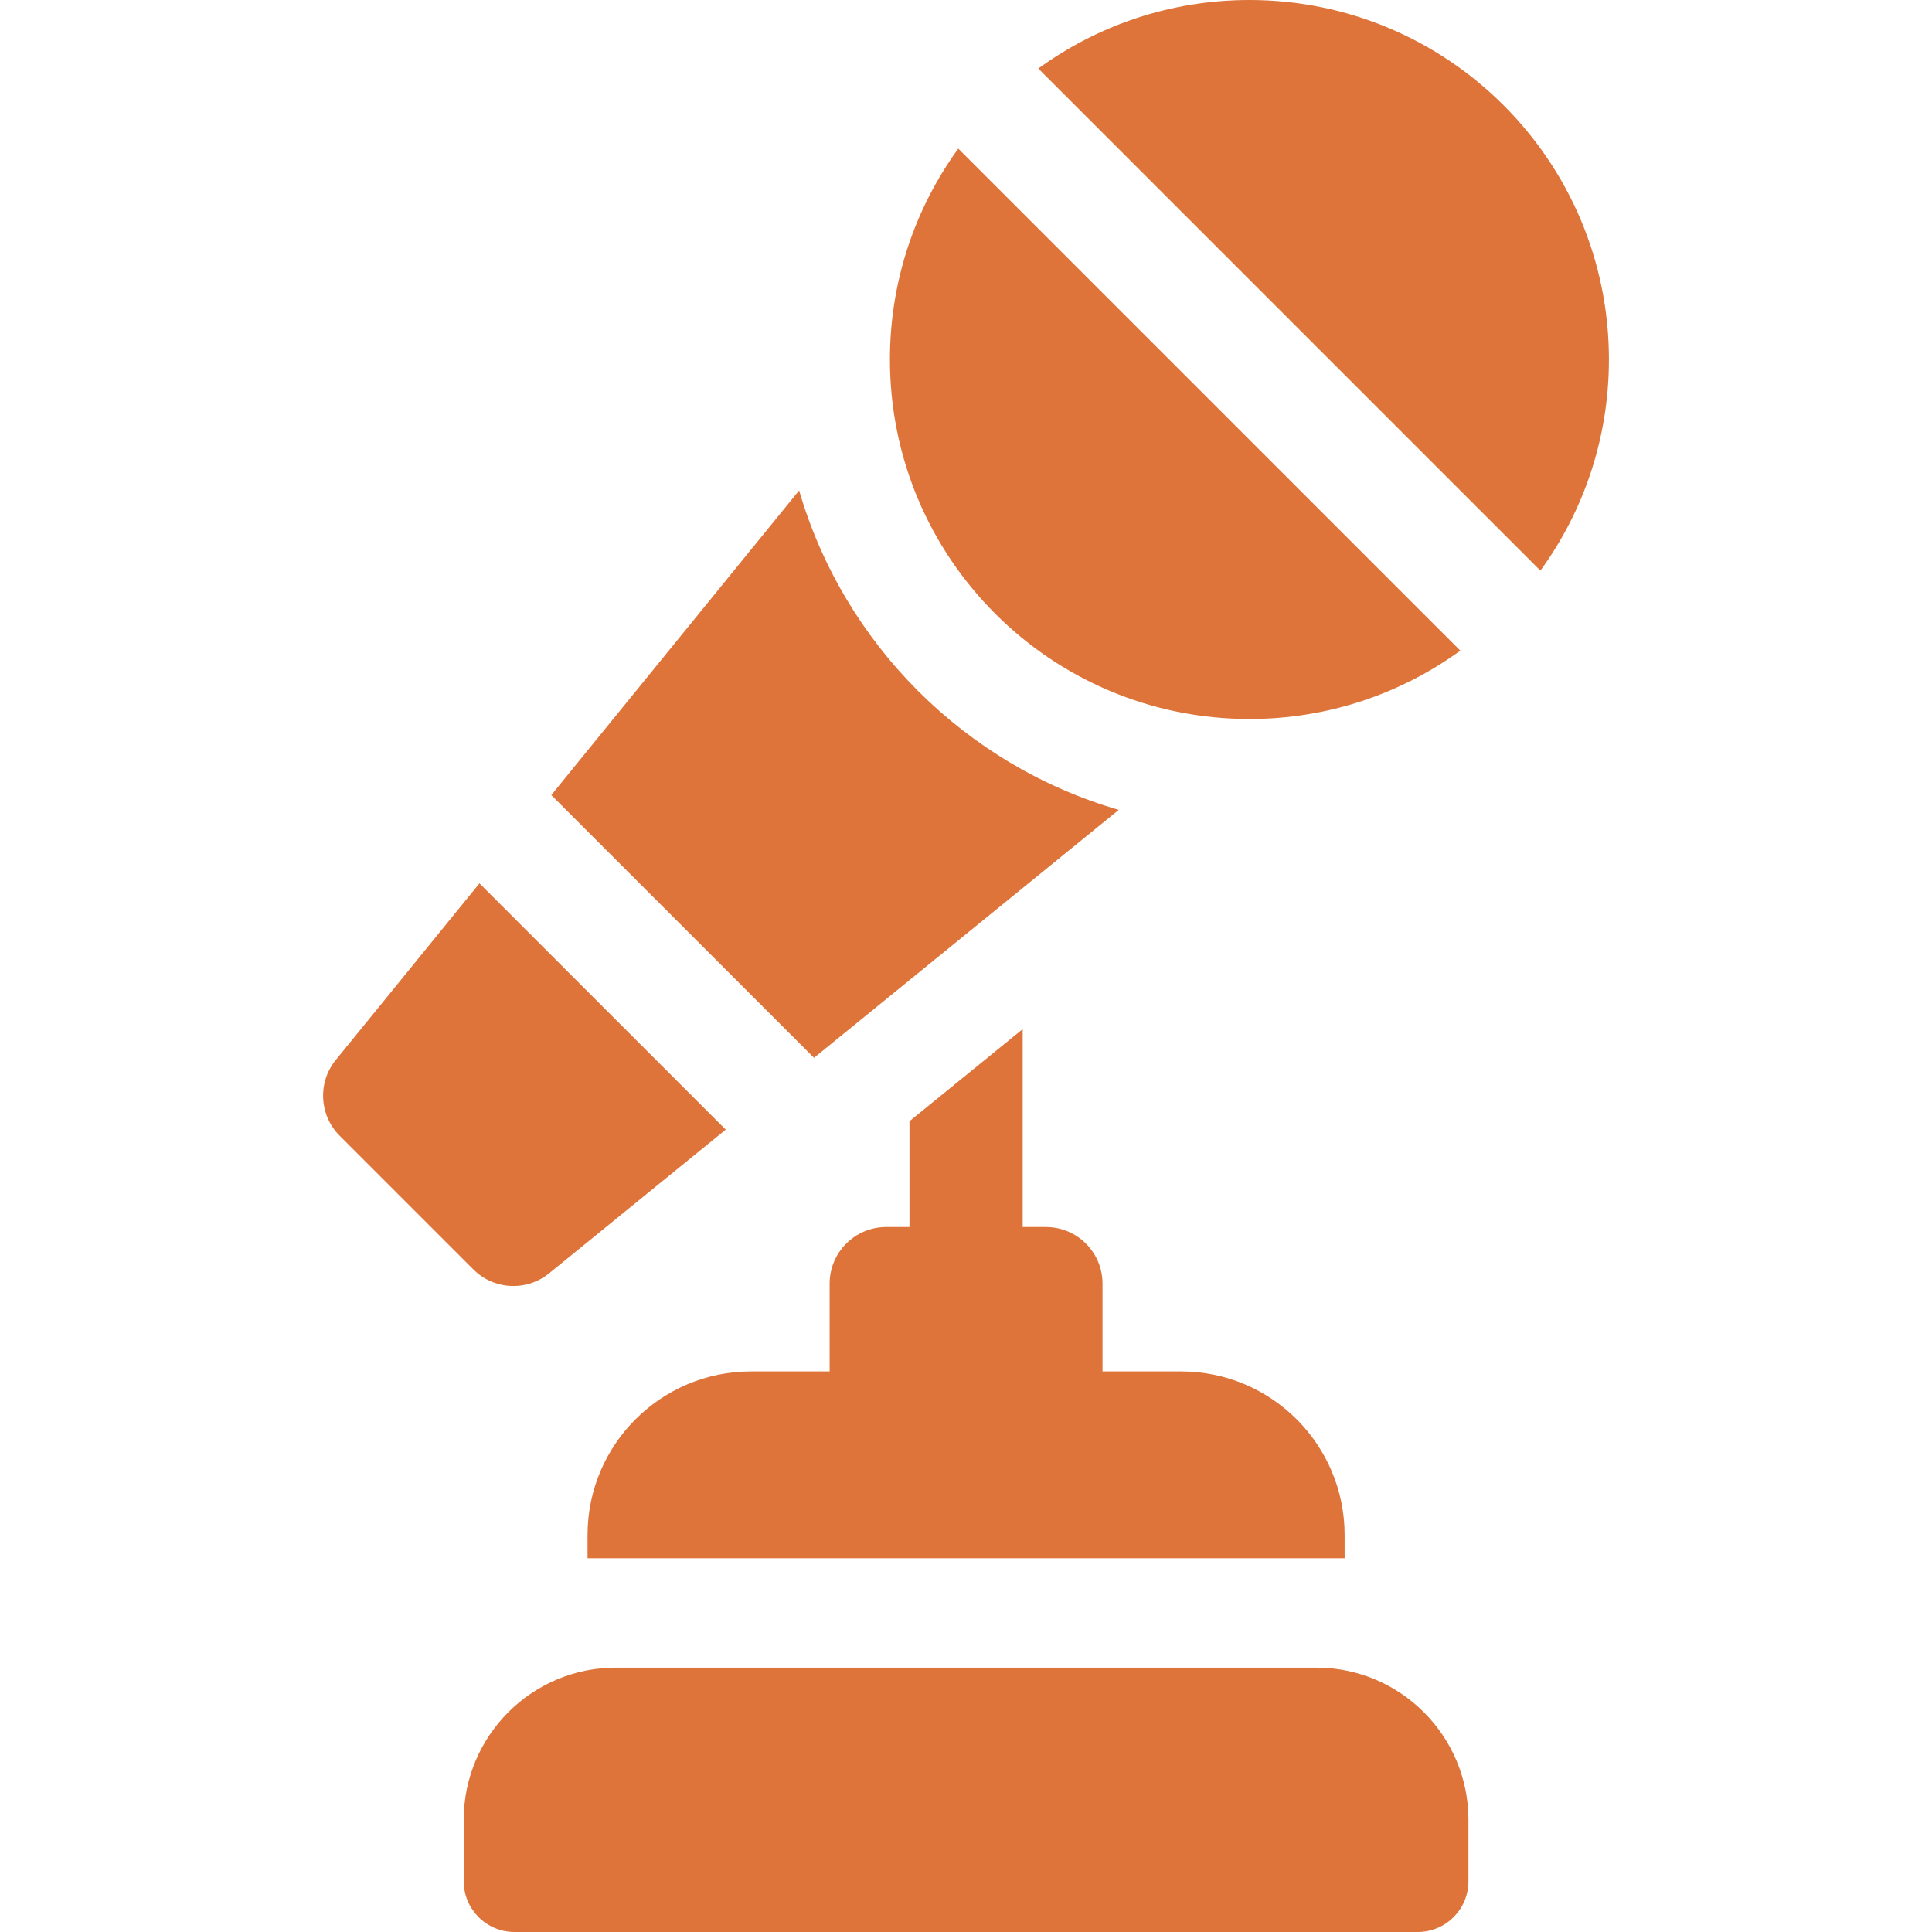
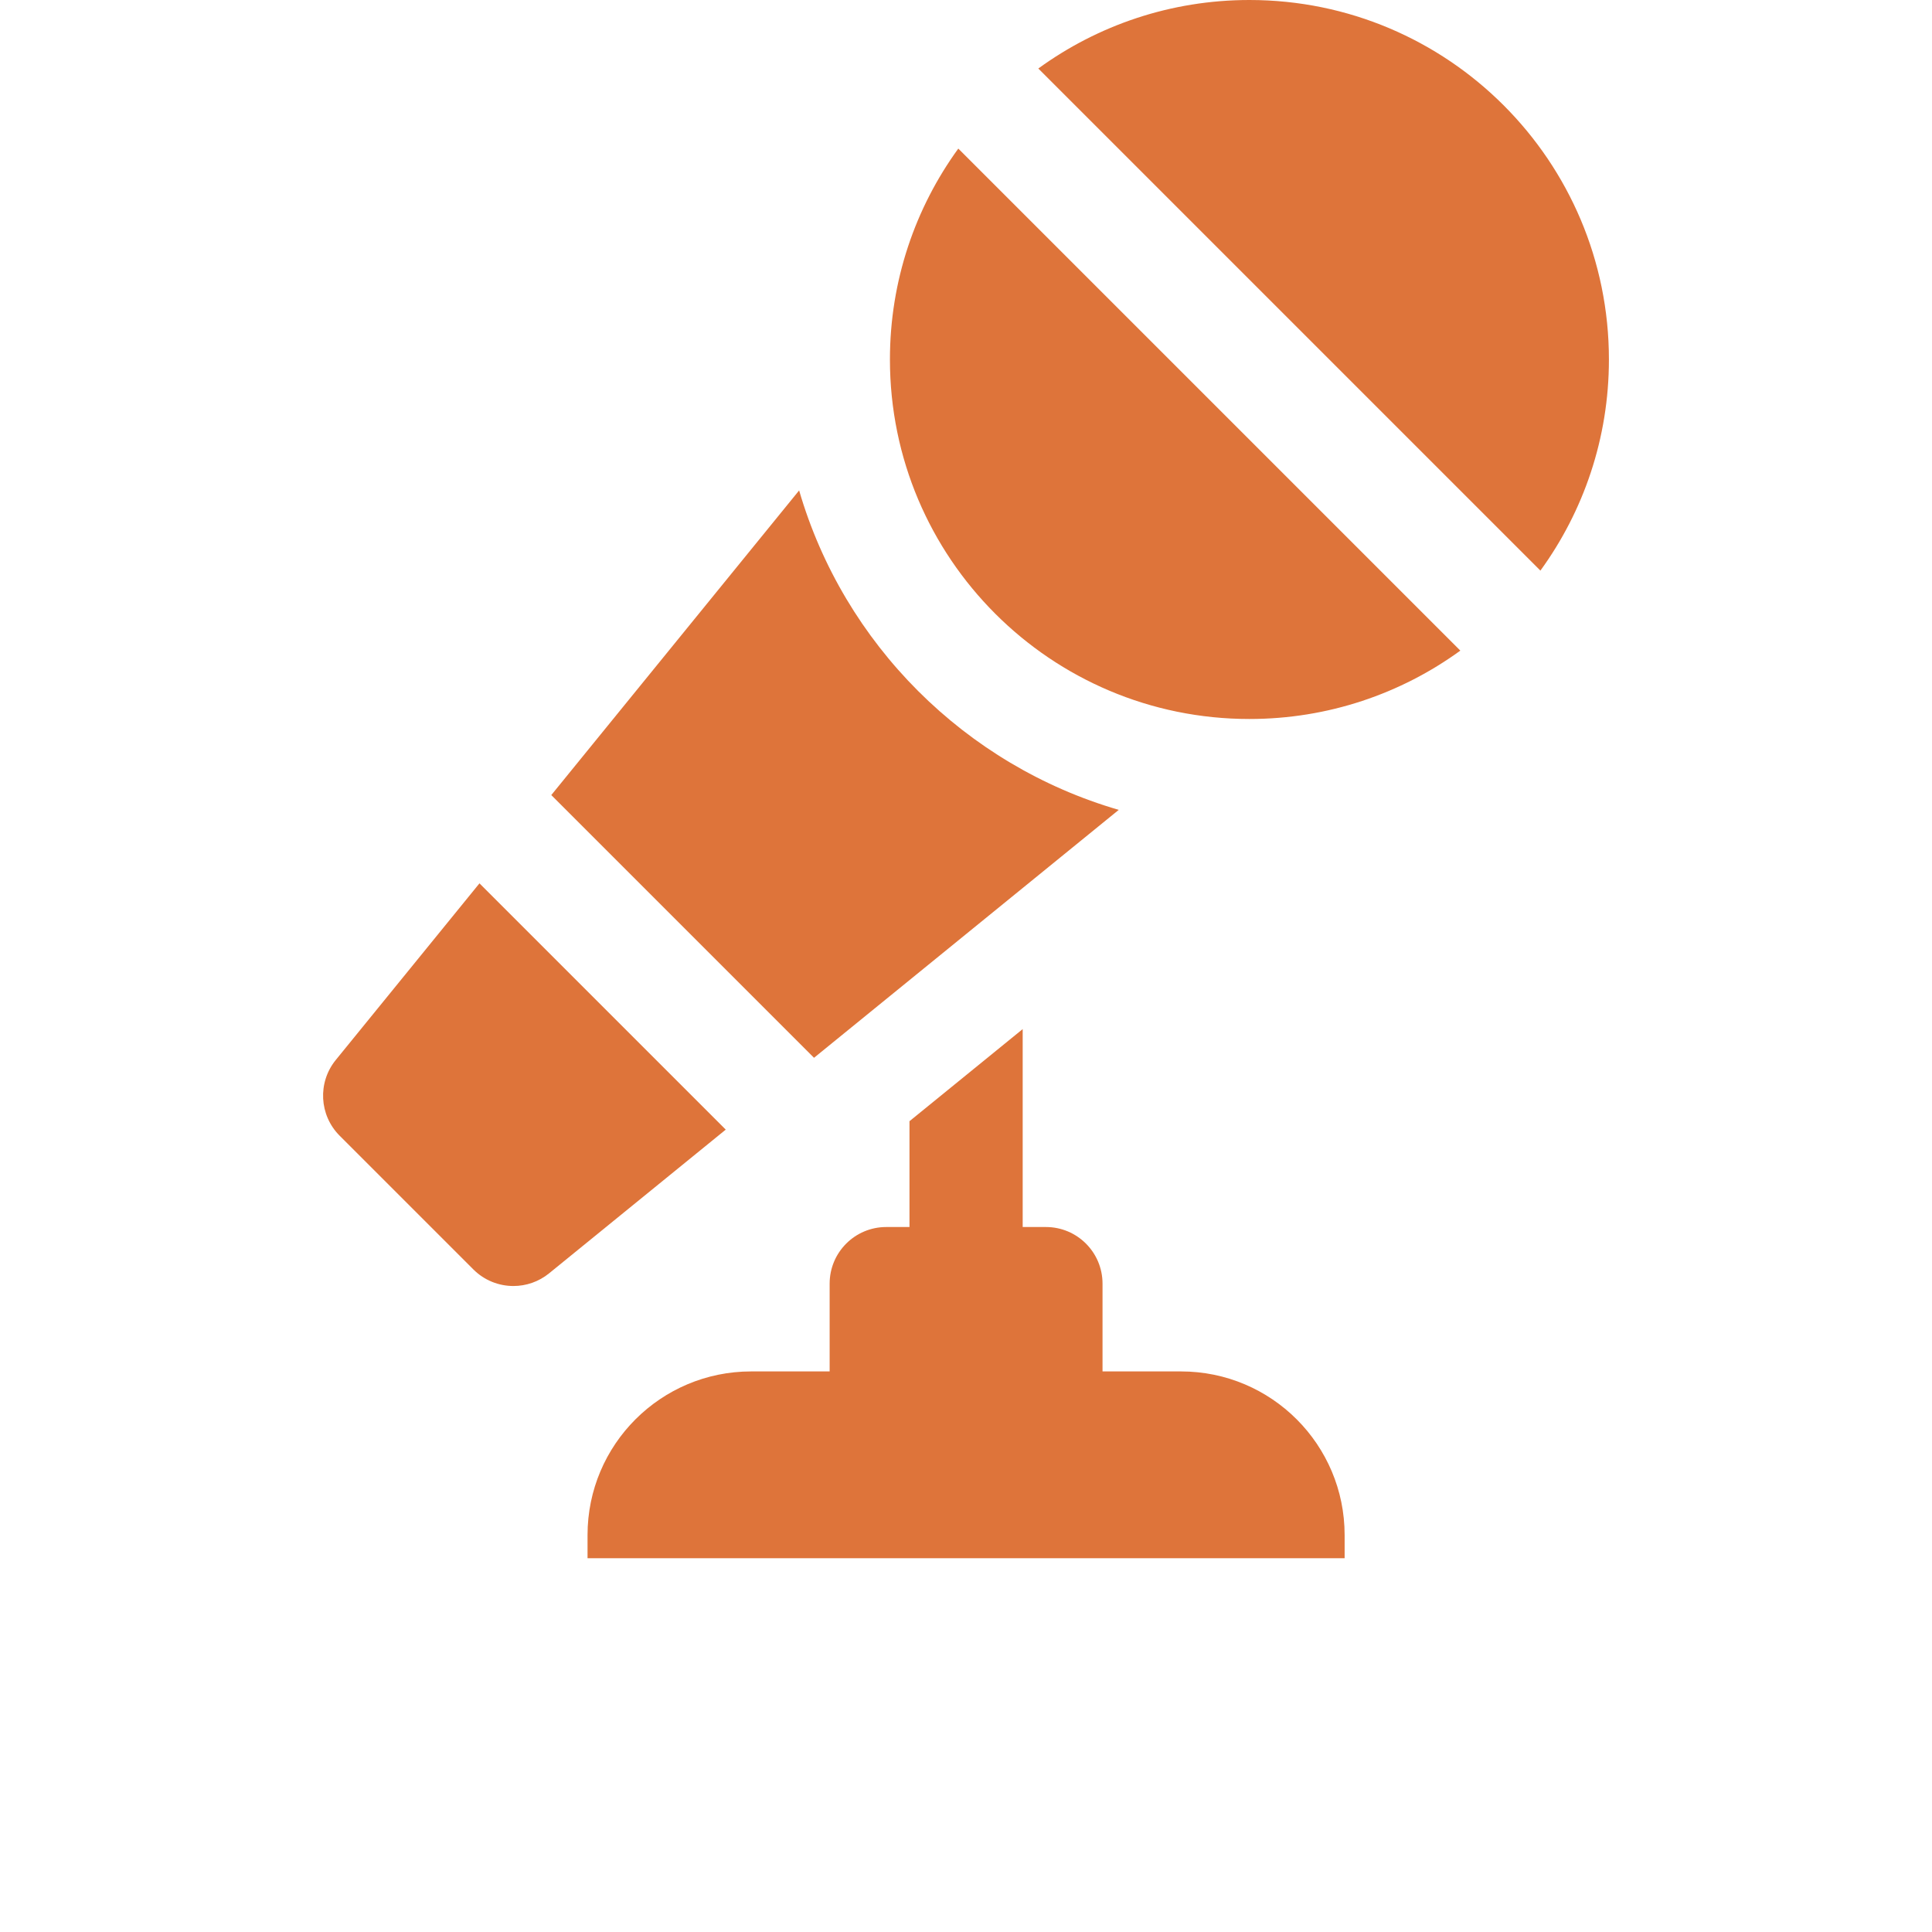
<svg xmlns="http://www.w3.org/2000/svg" id="Layer_1" height="512px" viewBox="0 0 512 512" width="512px">
  <g>
    <g>
      <path d="m241.022 325.173h-6.158c-8.284 0-15 6.716-15 15v23.269h-20.8c-23.947 0-43.36 19.413-43.36 43.36v6.137h200.636v-6.137c0-23.947-19.413-43.36-43.36-43.36h-20.8v-23.269c0-8.284-6.716-15-15-15h-6.158v-52.45l-30 24.406z" data-original="#000000" class="active-path" data-old_color="#000000" fill="#DE743A" />
      <path d="m127.066 234.095-38.082 46.809c-4.853 5.965-4.409 14.635 1.029 20.073l35.435 35.435c2.913 2.914 6.754 4.394 10.61 4.394 3.341 0 6.693-1.111 9.463-3.364l46.81-38.082z" data-original="#000000" class="active-path" data-old_color="#000000" fill="#DE743A" />
      <path d="m211.777 129.97-65.679 80.731 69.626 69.626 80.759-65.702c-40.706-11.828-72.854-43.959-84.706-84.655z" data-original="#000000" class="active-path" data-old_color="#000000" fill="#DE743A" />
      <path d="m408.224 151.216c11.417-15.71 18.157-35.039 18.157-55.946 0-52.616-42.654-95.27-95.27-95.27-20.906 0-40.235 6.739-55.945 18.156z" data-original="#000000" class="active-path" data-old_color="#000000" fill="#DE743A" />
      <path d="m331.11 190.54c20.883 0 40.193-6.724 55.894-18.119l-133.045-133.045c-11.394 15.7-18.119 35.01-18.119 55.894 0 52.616 42.654 95.27 95.27 95.27z" data-original="#000000" class="active-path" data-old_color="#000000" fill="#DE743A" />
-       <path d="m348.853 441.939h-185.662c-22.219 0-40.296 18.077-40.296 40.296v16.333c0 7.418 6.014 13.432 13.432 13.432h239.39c7.418 0 13.432-6.014 13.432-13.432v-16.333c0-22.219-18.077-40.296-40.296-40.296z" data-original="#000000" class="active-path" data-old_color="#000000" fill="#DE743A" />
    </g>
  </g>
</svg>